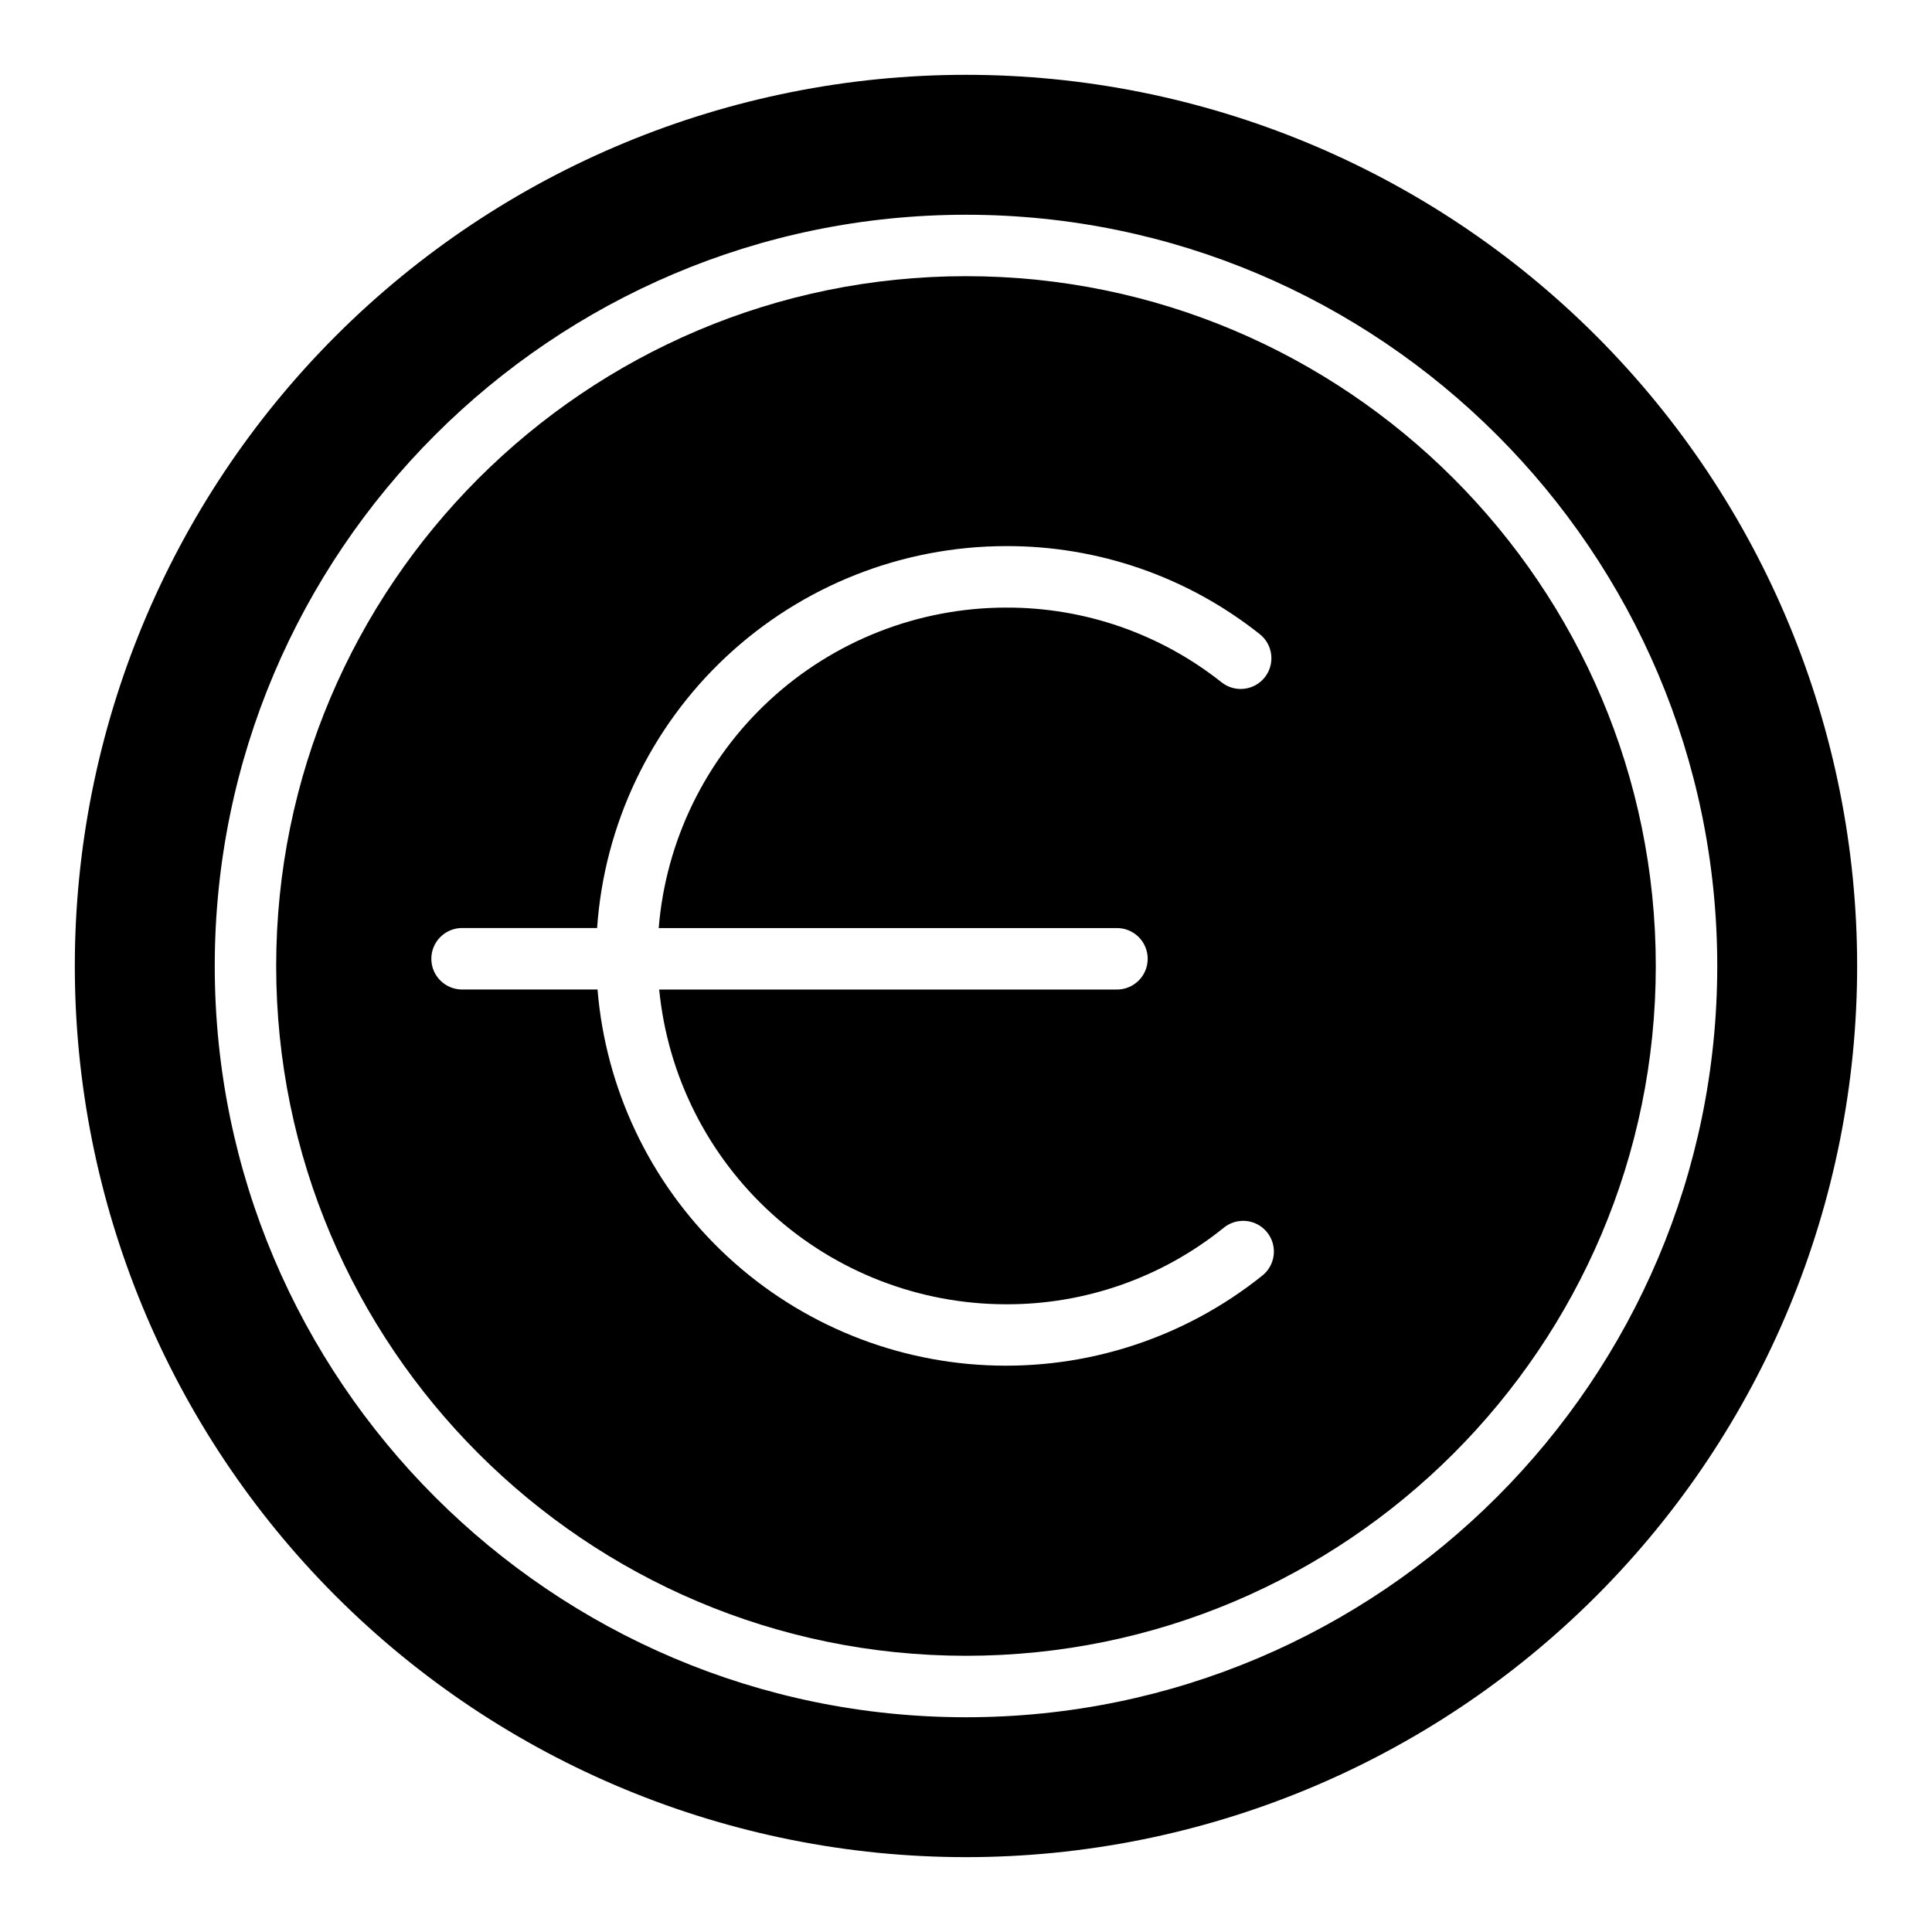
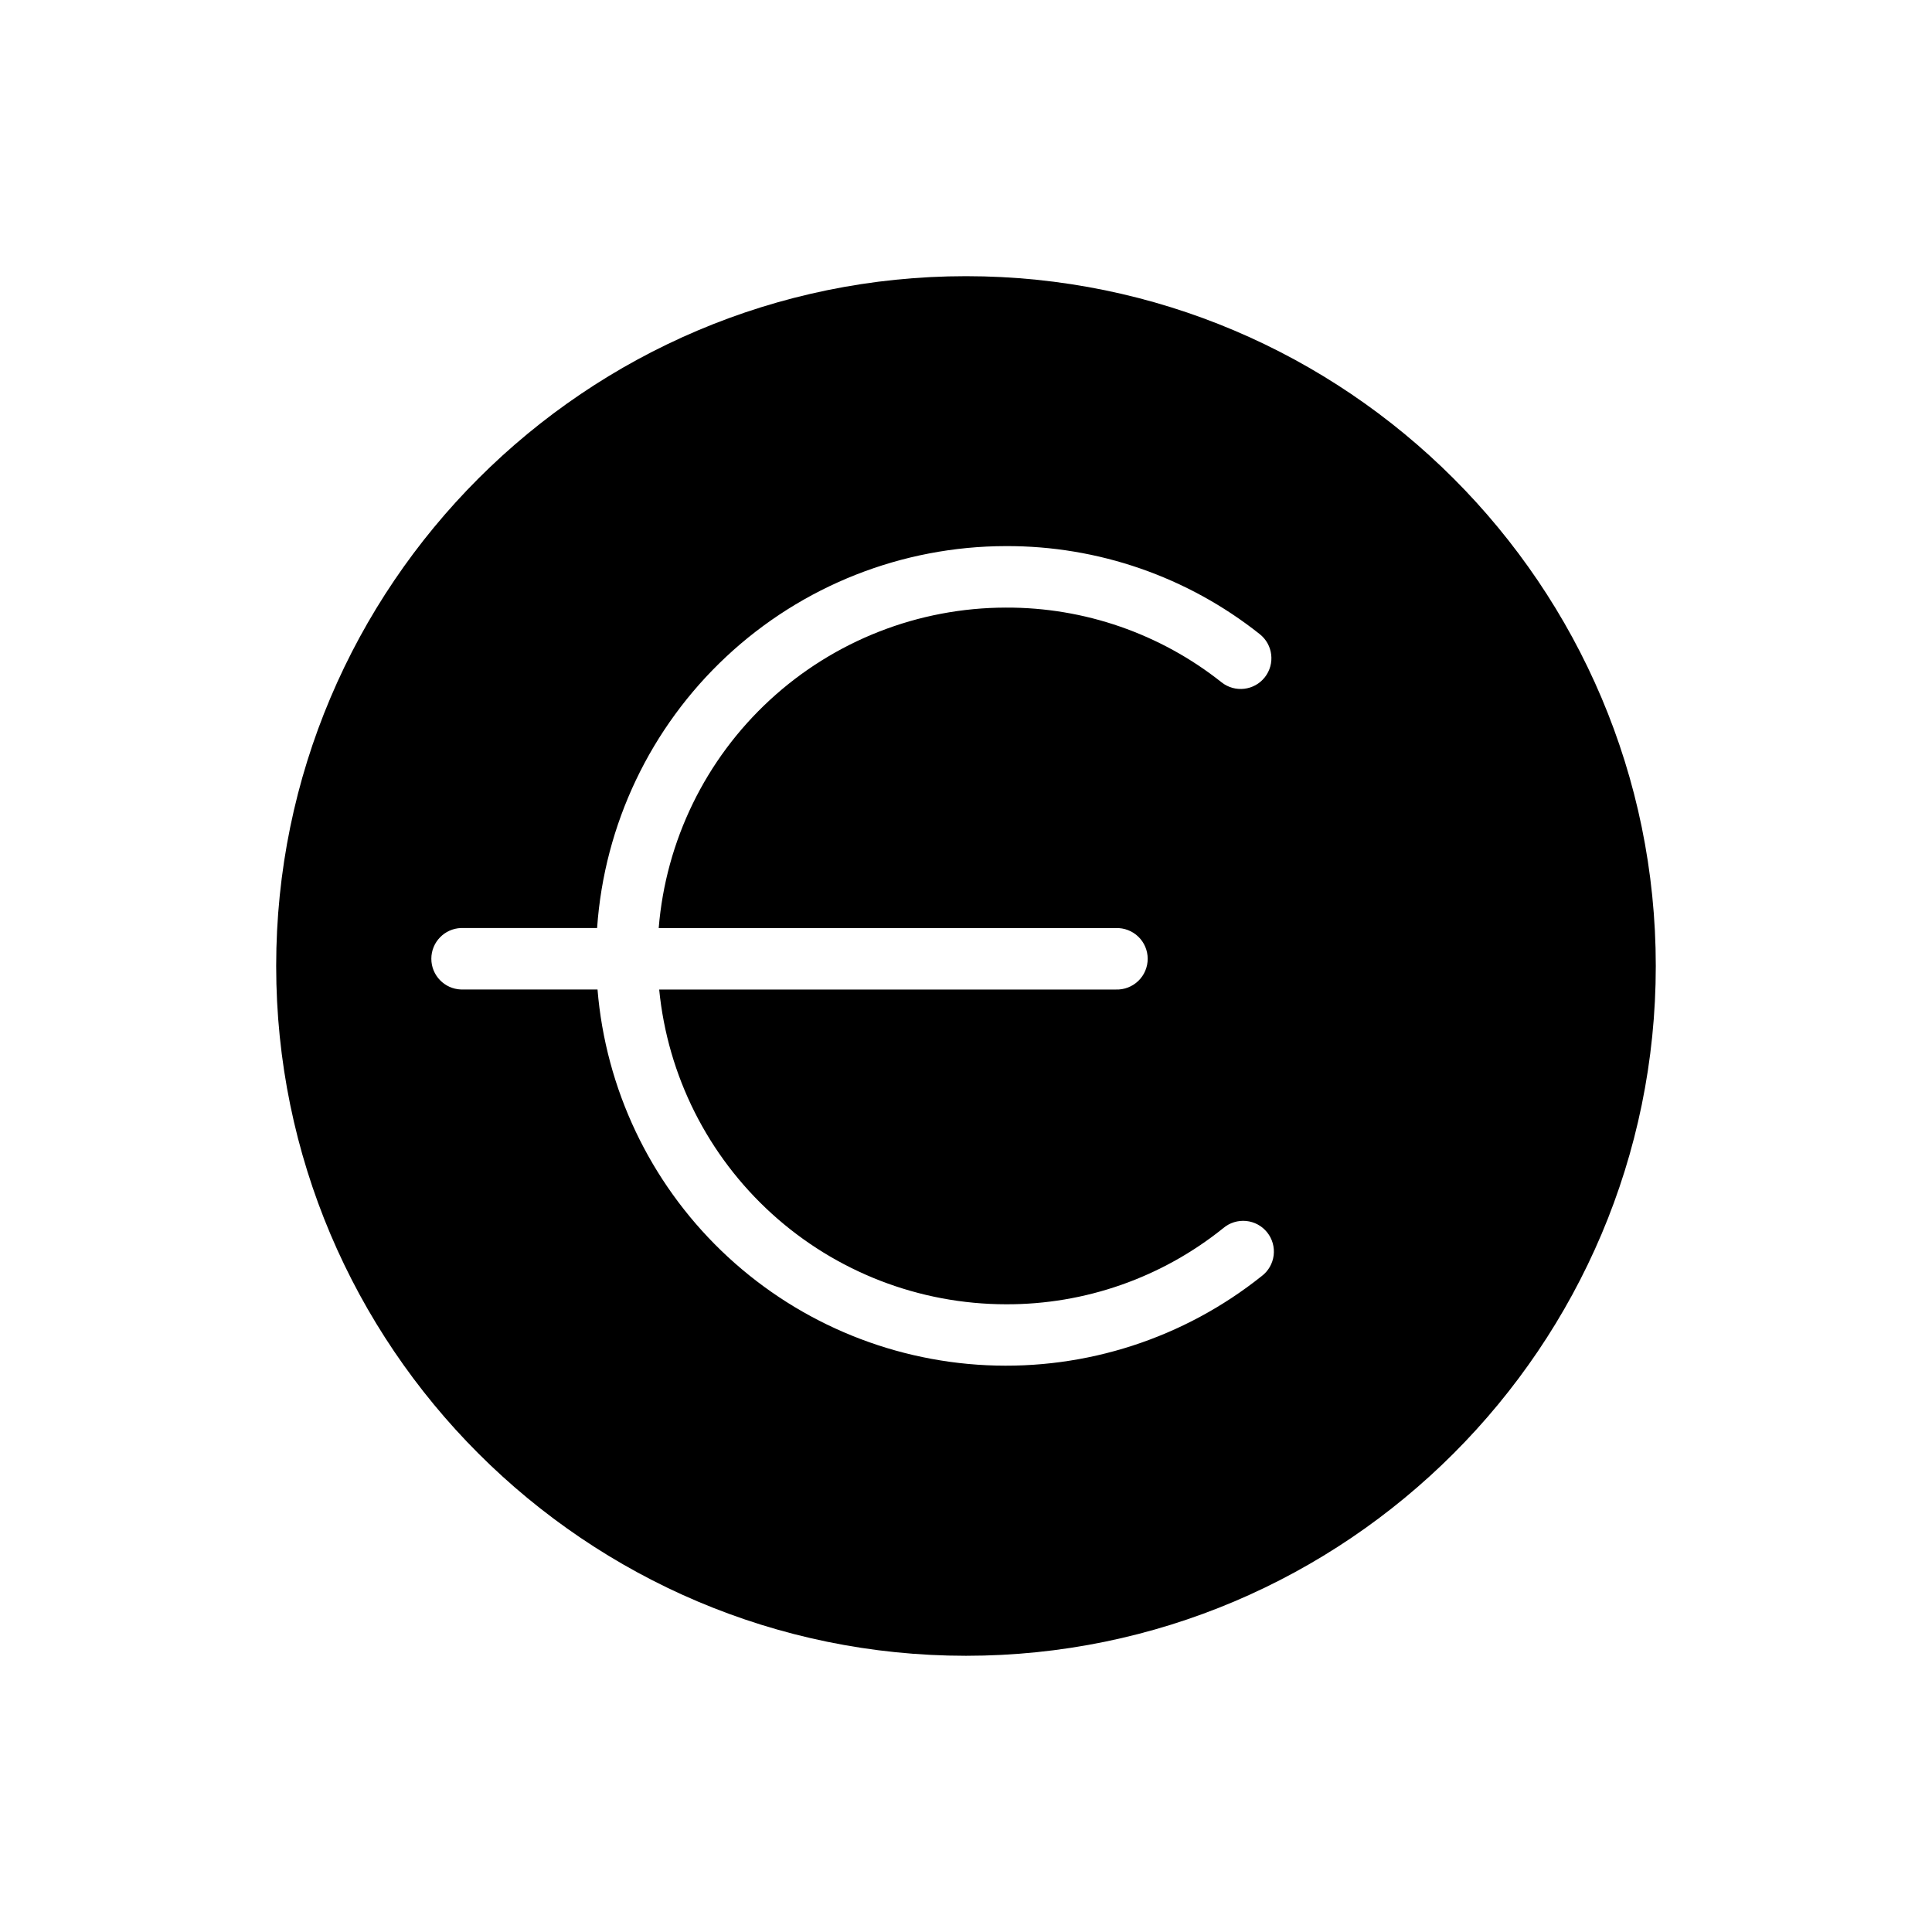
<svg xmlns="http://www.w3.org/2000/svg" fill="#000000" width="800px" height="800px" version="1.1" viewBox="144 144 512 512">
  <g>
    <path d="m400 217.19c-100.8 0-182.81 82.004-182.81 182.81 0 100.8 82.004 182.8 182.81 182.8 100.8 0 182.8-82.004 182.8-182.8 0-100.8-82.004-182.81-182.8-182.81zm78.383 264.97c-20.613 16.473-46.516 24.875-72.875 23.641-26.355-1.23-51.363-12.02-70.348-30.344-18.988-18.324-30.648-42.938-32.812-69.234h-36.172c-4.387-0.152-7.867-3.754-7.867-8.141 0-4.391 3.481-7.992 7.867-8.145h36.062c1.902-27.445 14.137-53.152 34.242-71.934 20.105-18.785 46.582-29.246 74.098-29.281 24.414-0.09 48.137 8.133 67.254 23.32 3.535 2.785 4.141 7.906 1.355 11.441-2.785 3.531-7.906 4.137-11.441 1.352-16.25-12.906-36.414-19.898-57.168-19.816-23.199 0.027-45.535 8.773-62.582 24.508s-27.551 37.301-29.434 60.422h121.16c2.207-0.078 4.356 0.746 5.945 2.281 1.586 1.535 2.484 3.648 2.484 5.859s-0.898 4.324-2.484 5.859c-1.59 1.535-3.738 2.359-5.945 2.285h-121.03c2.234 22.824 12.879 44 29.855 59.418 16.98 15.414 39.086 23.969 62.02 23.996 20.957 0.082 41.301-7.051 57.625-20.191 1.676-1.418 3.859-2.098 6.047-1.887 2.184 0.215 4.195 1.301 5.566 3.016 1.375 1.715 1.996 3.914 1.727 6.094-0.27 2.18-1.406 4.16-3.156 5.488z" />
-     <path d="m566.99 233c-44.289-44.289-104.36-69.172-166.99-69.172-62.637 0-122.71 24.883-167 69.172-44.289 44.289-69.172 104.36-69.172 167 0 62.633 24.883 122.7 69.172 166.99 44.289 44.293 104.36 69.172 167 69.172 62.633 0 122.7-24.879 166.99-69.172 44.293-44.289 69.172-104.36 69.172-166.99 0-62.637-24.879-122.71-69.172-167zm-166.99 366.09c-109.79 0-199.09-89.309-199.09-199.09s89.309-199.09 199.09-199.09 199.09 89.309 199.09 199.09-89.309 199.09-199.09 199.09z" />
  </g>
</svg>